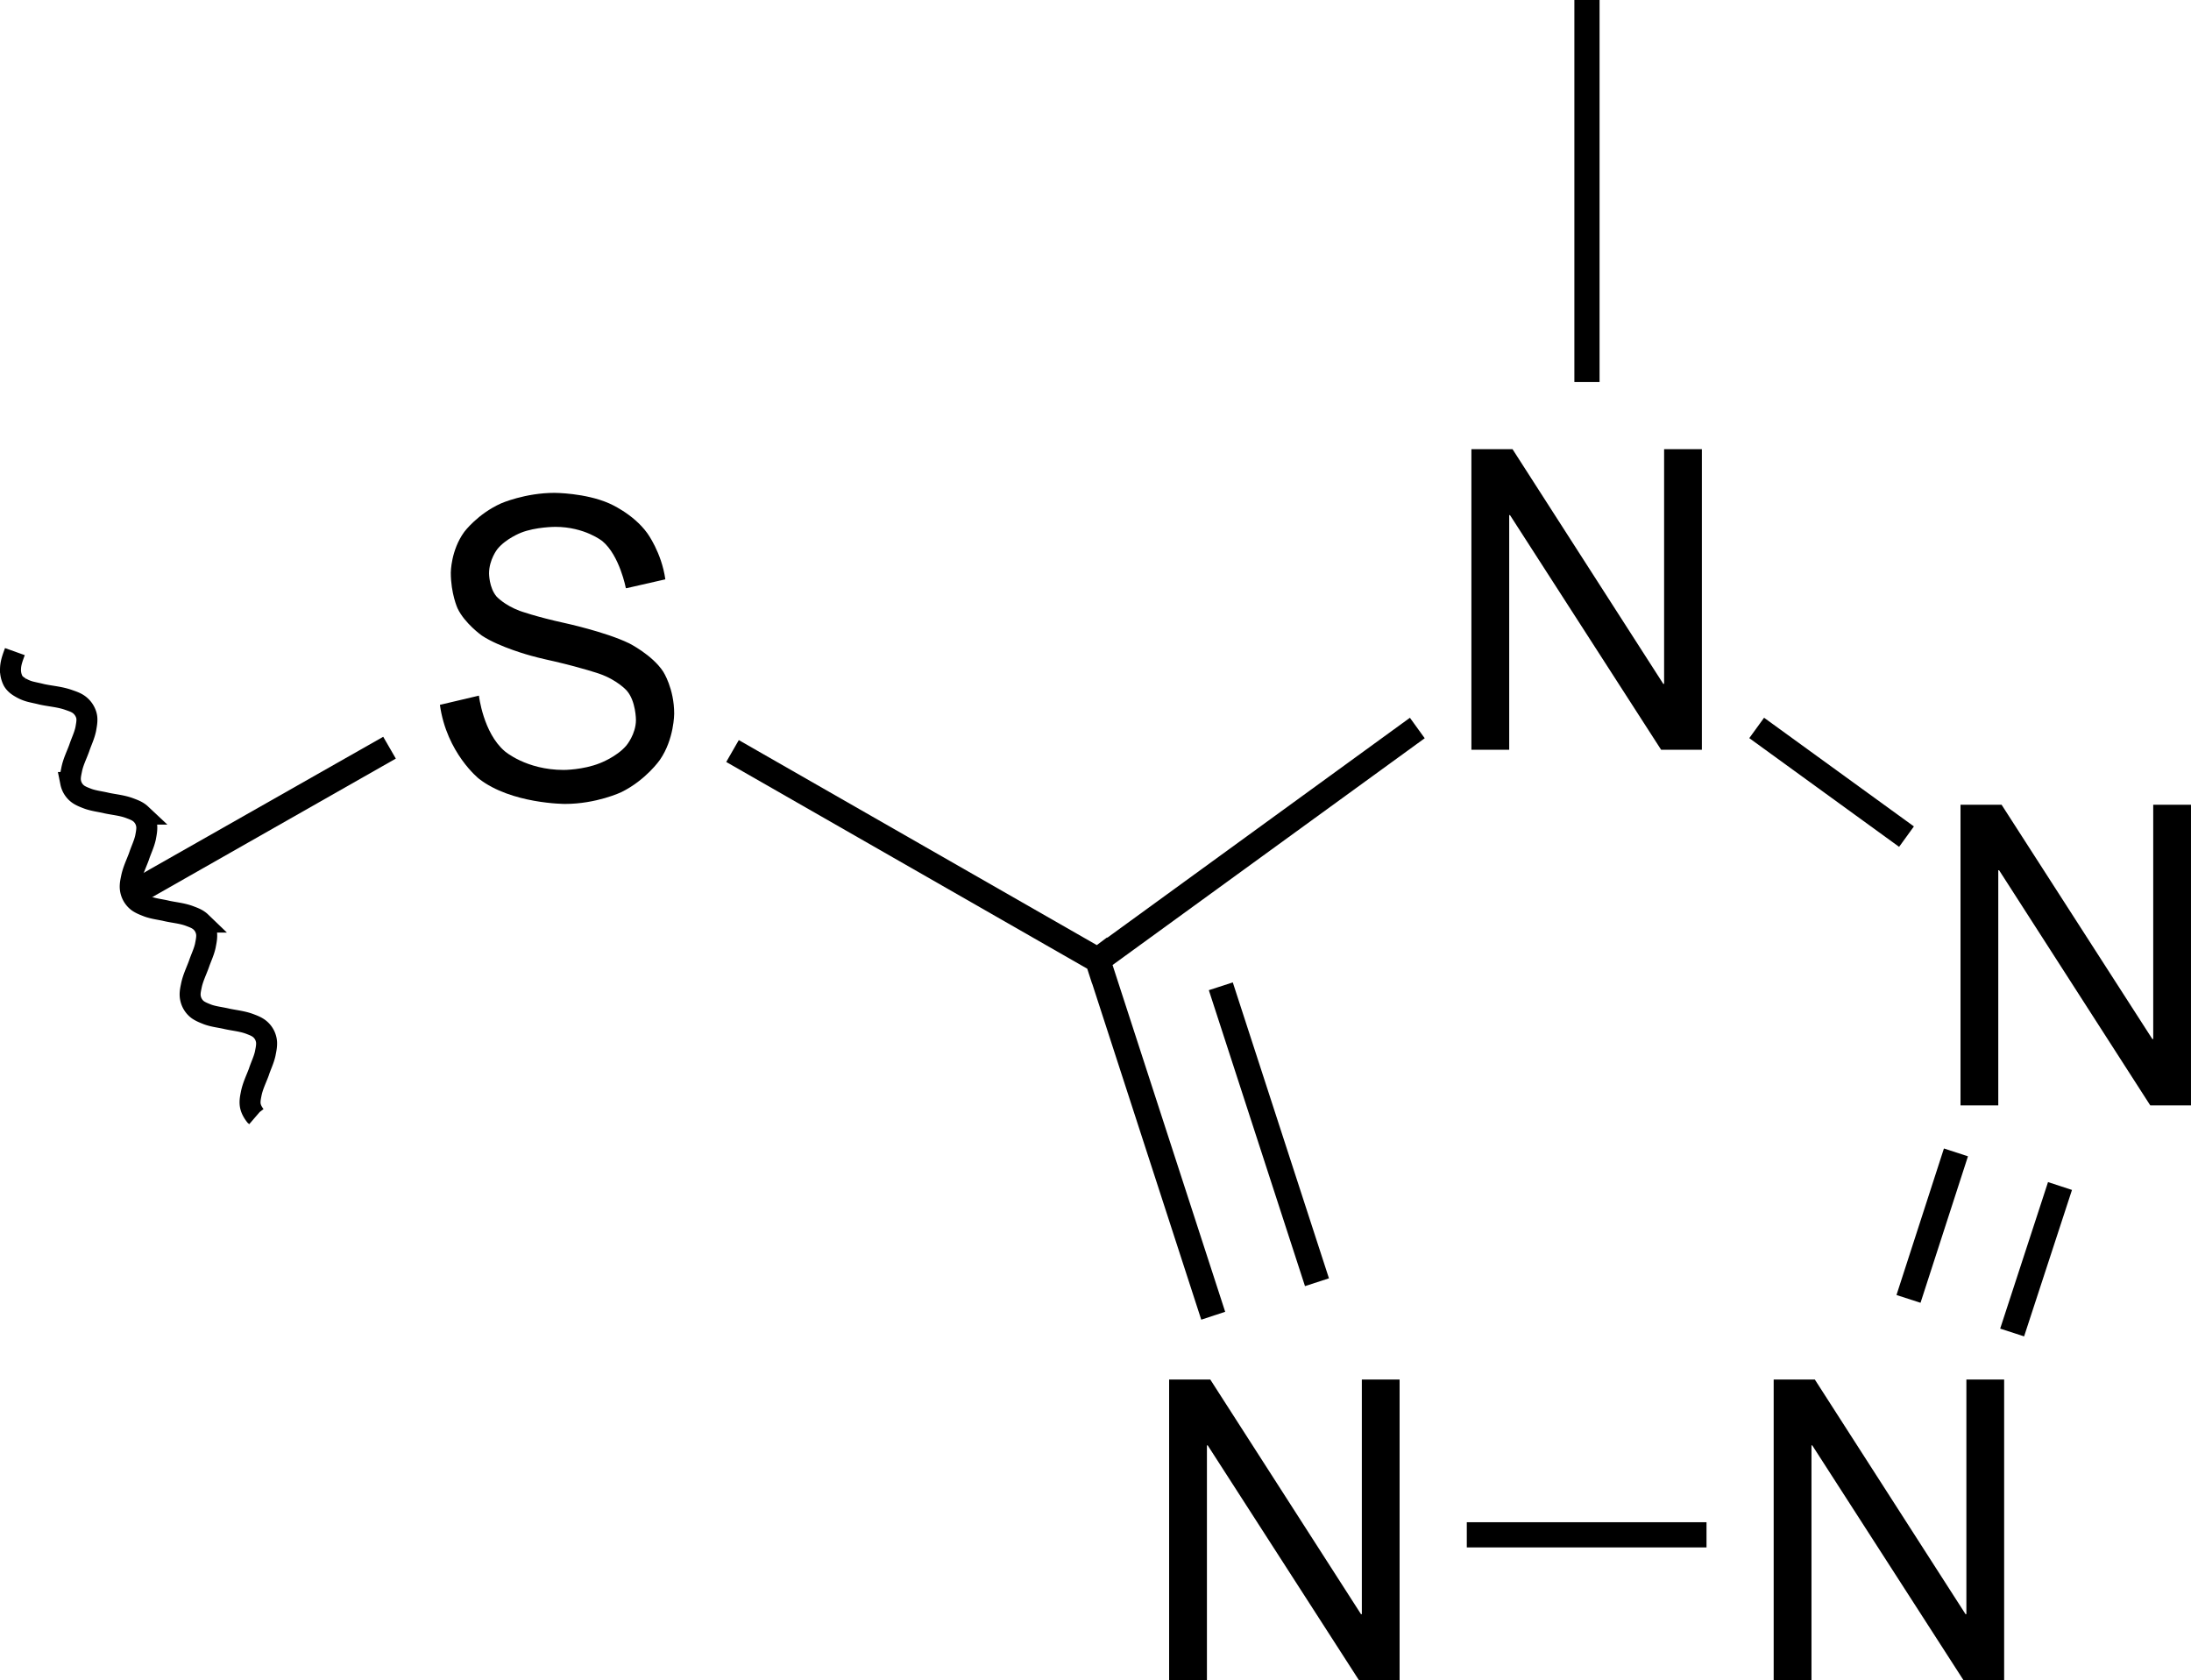
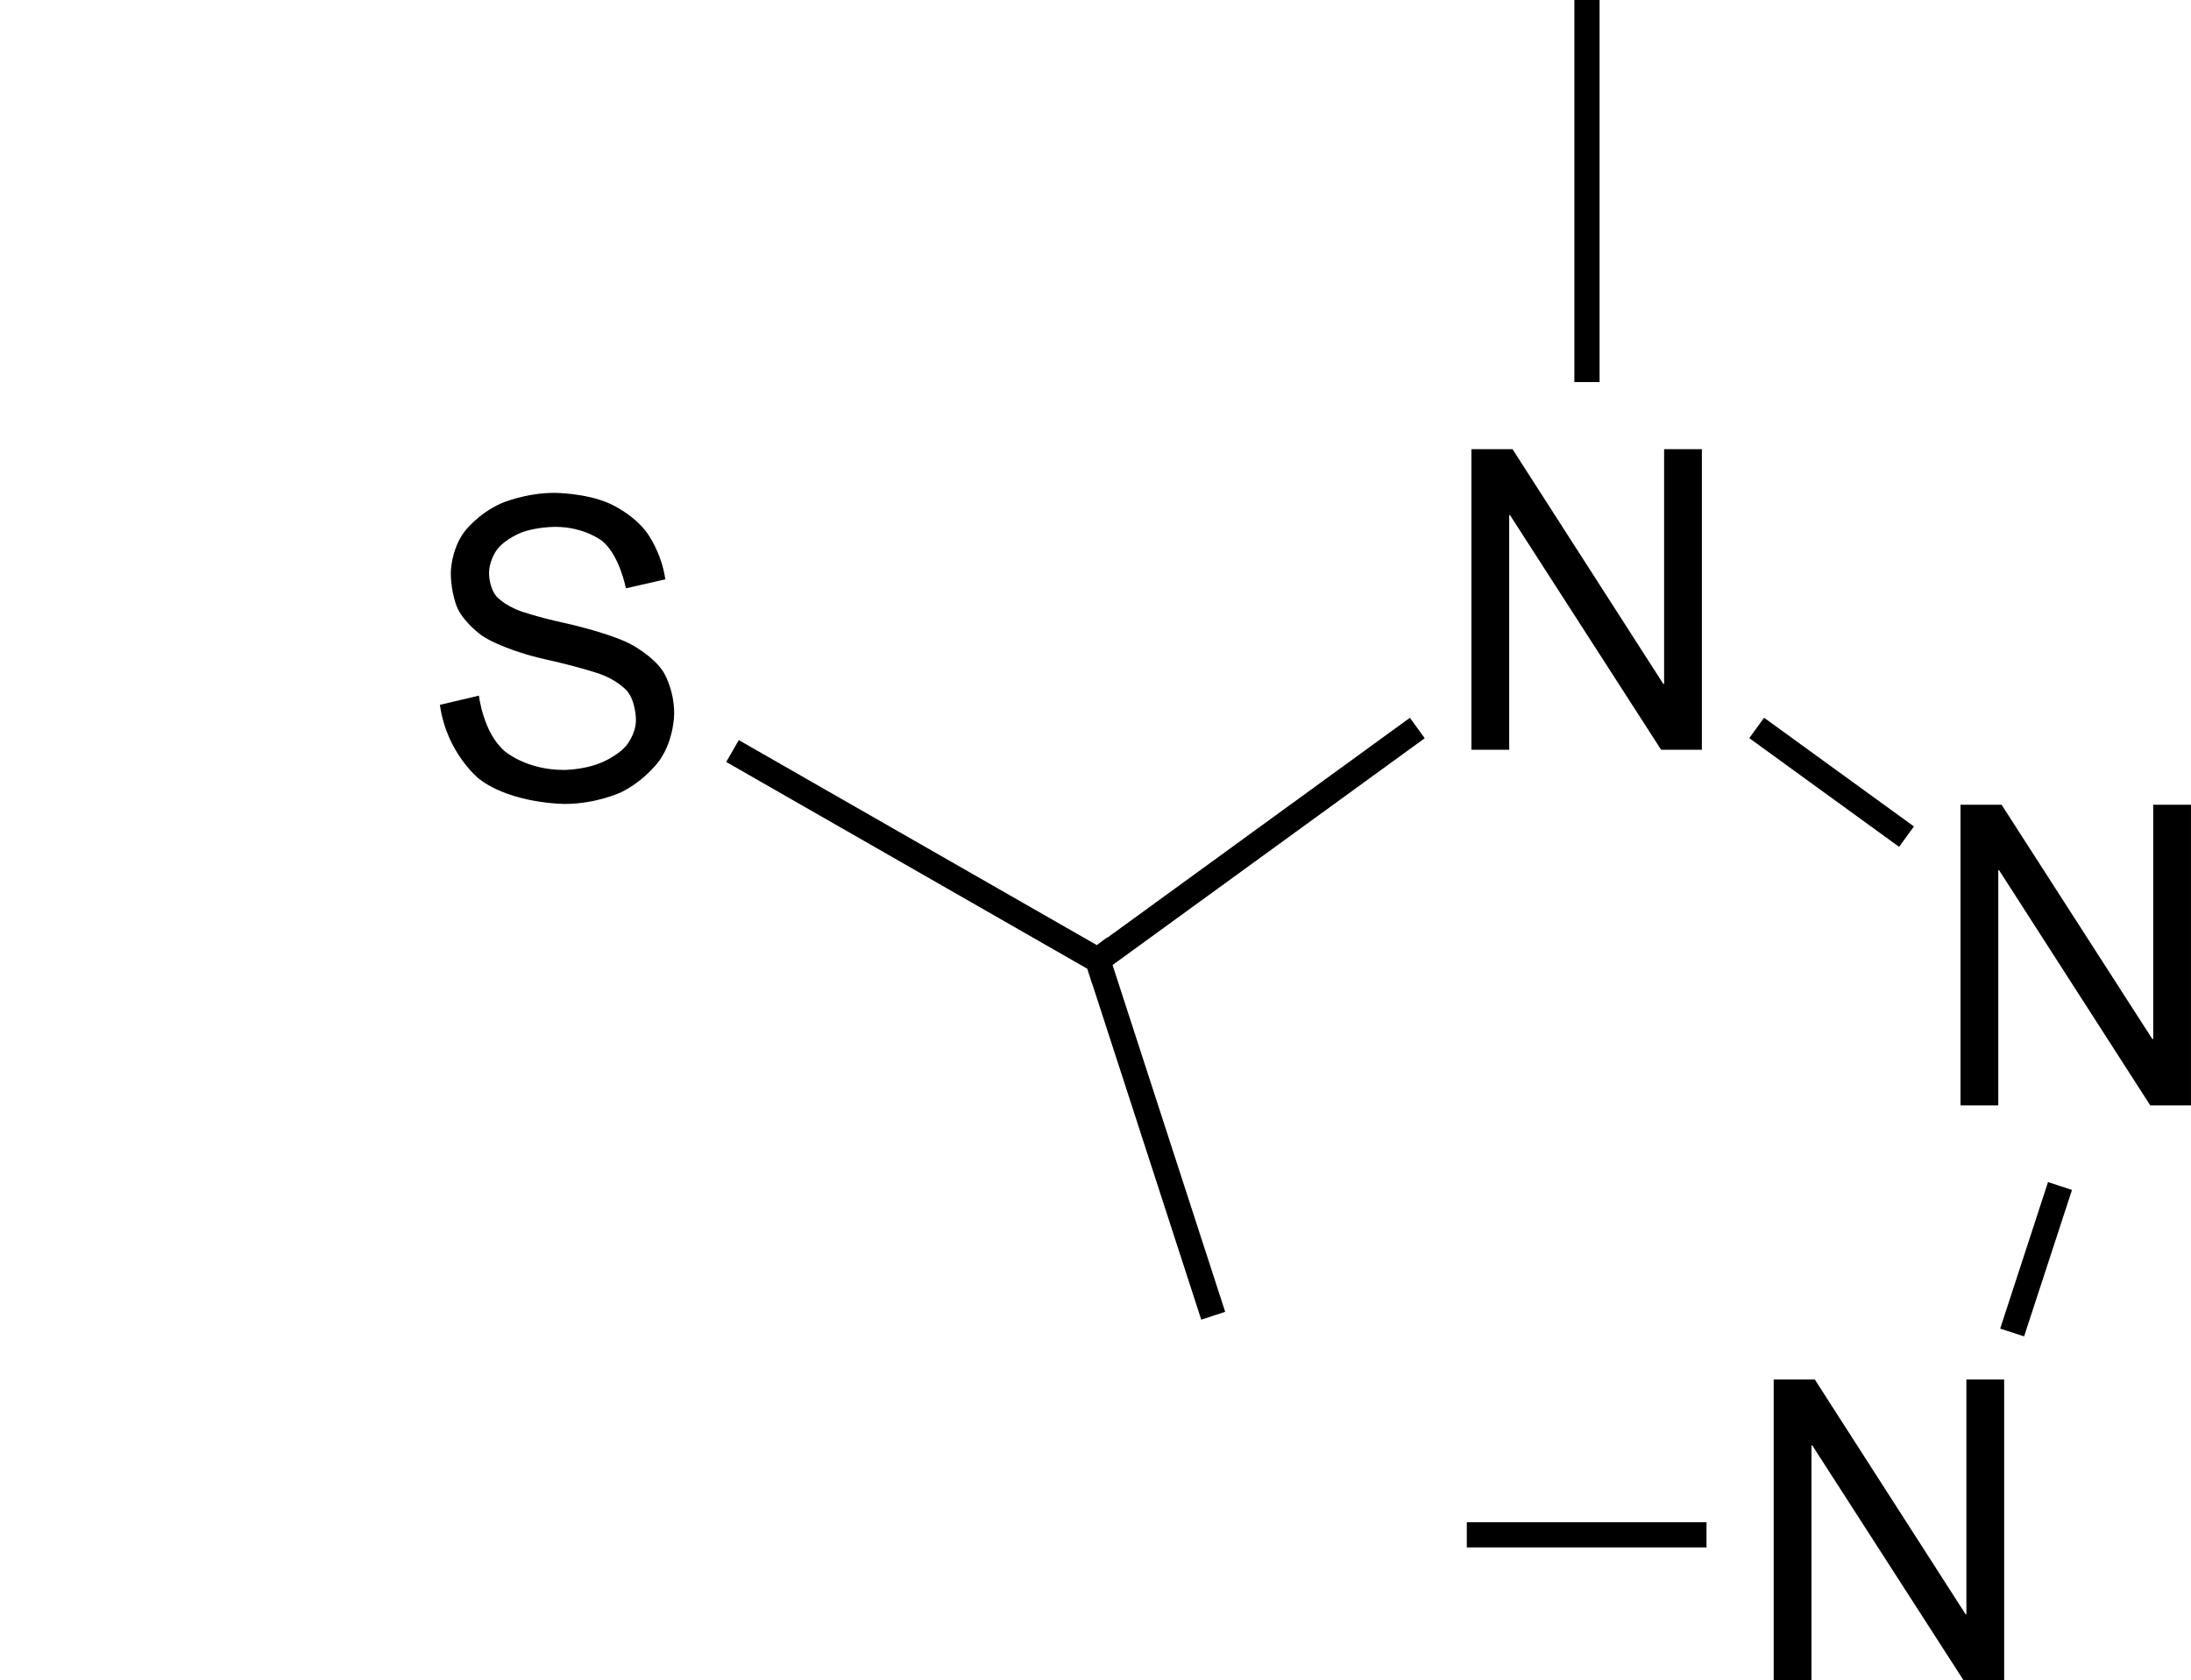
<svg xmlns="http://www.w3.org/2000/svg" width="208.751" height="160.08" viewBox="0 0 55.232 42.355">
-   <path d="m3.786 21.91-.296.172.003.733.158-.093 6.327-3.598-.318-.55z" />
  <path d="m18.307 19.209 9.101 5.212.122.378h.003l2.749 8.47.603-.199-2.839-8.742 7.869-5.717-.373-.516-7.63 5.546-.006-.008-.257.193-9.025-5.168z" />
-   <path d="m30.473 24.962.604-.196 2.424 7.46-.604.197z" />
  <path d="m44.097 18.608.373-.514 3.777 2.74-.373.515z" />
  <path d="M36.976 38.375h6.043v.635h-6.043z" />
  <path d="m51.025 33.69 1.207-3.692-.604-.198-1.206 3.694z" />
-   <path d="m49.61 29.15-.606-.197-1.196 3.694.606.196z" />
  <path d="M39.688 0h.635v9.631h-.635z" />
  <path d="M15.851 16.214c-.592-.286-1.619-.508-1.619-.508-.73-.16-1.132-.307-1.132-.307-.392-.148-.582-.36-.582-.36-.19-.222-.19-.582-.19-.582 0-.35.21-.614.21-.614.213-.265.594-.413.594-.413.37-.148.867-.148.867-.148.741 0 1.186.36 1.186.36.434.36.592 1.185.592 1.185h.022l.973-.222c-.095-.677-.455-1.164-.455-1.164-.36-.498-.963-.752-.963-.752-.603-.264-1.376-.264-1.376-.264-.74 0-1.344.264-1.344.264-.593.265-.931.72-.931.72-.339.466-.339 1.027-.339 1.027 0 .529.17.9.17.9.18.38.613.687.613.687.445.296 1.239.508 1.239.508.18.053.613.148.613.148.72.17 1.112.307 1.112.307.455.159.688.424.688.424.232.264.232.74.232.74 0 .36-.243.646-.243.646-.243.286-.667.444-.667.444-.423.17-.91.17-.91.17-.952 0-1.492-.476-1.492-.476-.54-.466-.646-1.397-.646-1.397l-.984.232c.17 1.217.984 1.863.984 1.863.815.635 2.17.635 2.17.635.794 0 1.418-.296 1.418-.296.624-.307.974-.815.974-.815.36-.519.36-1.164.36-1.164 0-.635-.276-1.059-.276-1.059-.275-.423-.868-.72-.868-.72z" />
  <path d="M41.95 11.324v5.916h-.021l-3.8-5.916h-1.037v7.578h.953v-5.916h.02l3.81 5.916h1.027v-7.578z" />
-   <path d="M30.425 42.354v-5.916h.02l3.81 5.916h1.027v-7.577h-.952v5.916h-.021l-3.8-5.916h-1.037v7.577z" />
  <path d="M49.422 27.866h.952v-5.927h.021l3.81 5.927h1.027v-7.578h-.952v5.906h-.022l-3.8-5.906h-1.036z" />
  <path d="M45.665 42.354v-5.916h.02l3.81 5.916h1.027v-7.577h-.952v5.916h-.021l-3.8-5.916h-1.037v7.577z" />
-   <path fill="none" stroke="#000" stroke-width=".529" d="M.375 16.427c-.048.134-.103.268-.11.423a.61.61 0 0 0 .063.31c.045.08.119.133.19.173a.946.946 0 0 0 .244.103c.096.025.192.042.288.067.227.05.454.062.68.142.098.035.2.065.287.139.095.08.167.208.173.331.005.092-.014.177-.028.262-.036.174-.112.322-.166.485-.066.182-.154.35-.192.55-.02.1-.045.203-.022.315a.478.478 0 0 0 .198.3c.076.05.158.079.238.11.157.056.315.07.472.109.195.041.39.056.585.13.094.036.193.07.275.147a.478.478 0 0 1 .15.324c.003.096-.017.184-.033.272-.038.167-.112.311-.163.469-.067.183-.154.353-.193.553-.02.097-.042.197-.019.306a.483.483 0 0 0 .188.292c.08.054.164.084.248.117.161.058.323.071.485.111.193.042.387.056.58.131.092.035.19.07.27.147a.478.478 0 0 1 .147.319c.004.099-.018.19-.035.282-.037.164-.11.307-.162.463-.067.184-.155.356-.193.558-.02.096-.041.197-.016.305a.48.48 0 0 0 .182.283c.08.055.165.086.249.12.161.058.323.071.485.11.193.042.386.057.58.13.092.036.19.07.272.148a.477.477 0 0 1 .148.318c.004.101-.018.194-.036.287-.037.163-.11.304-.16.46-.068.183-.156.354-.194.556-.019.096-.04.197-.016.305.02.084.066.163.119.232l.022.019" />
</svg>